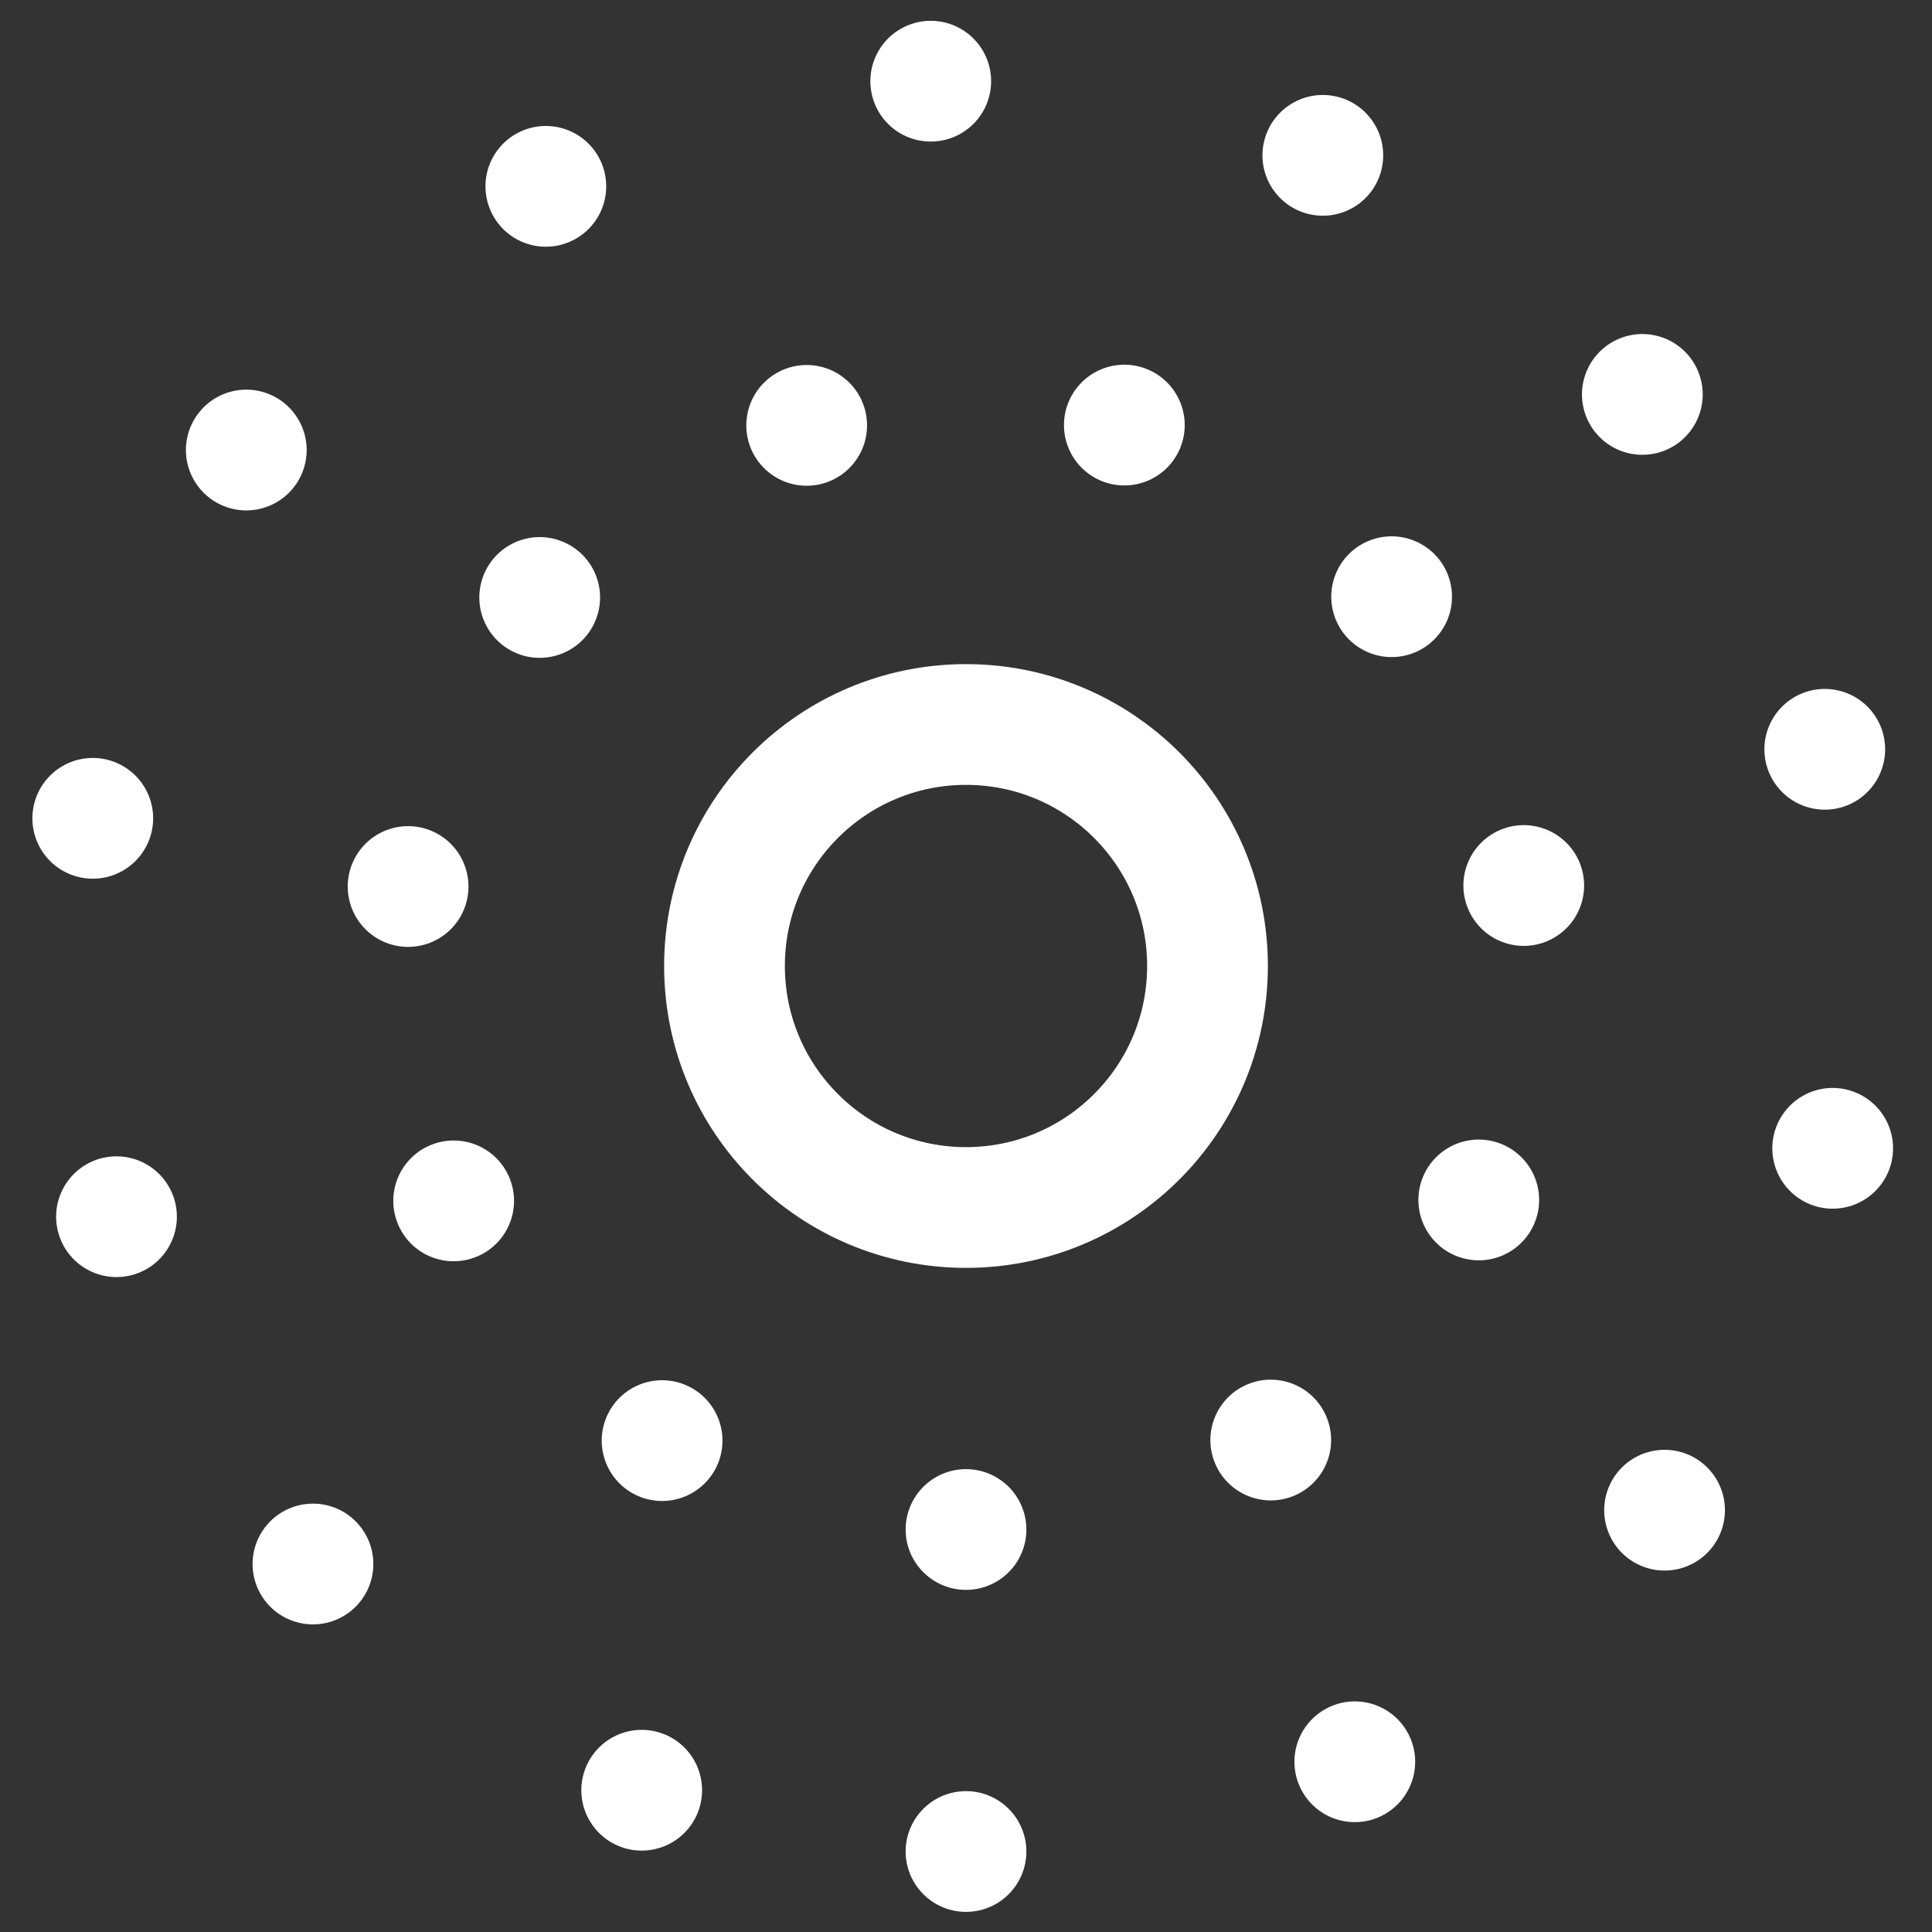
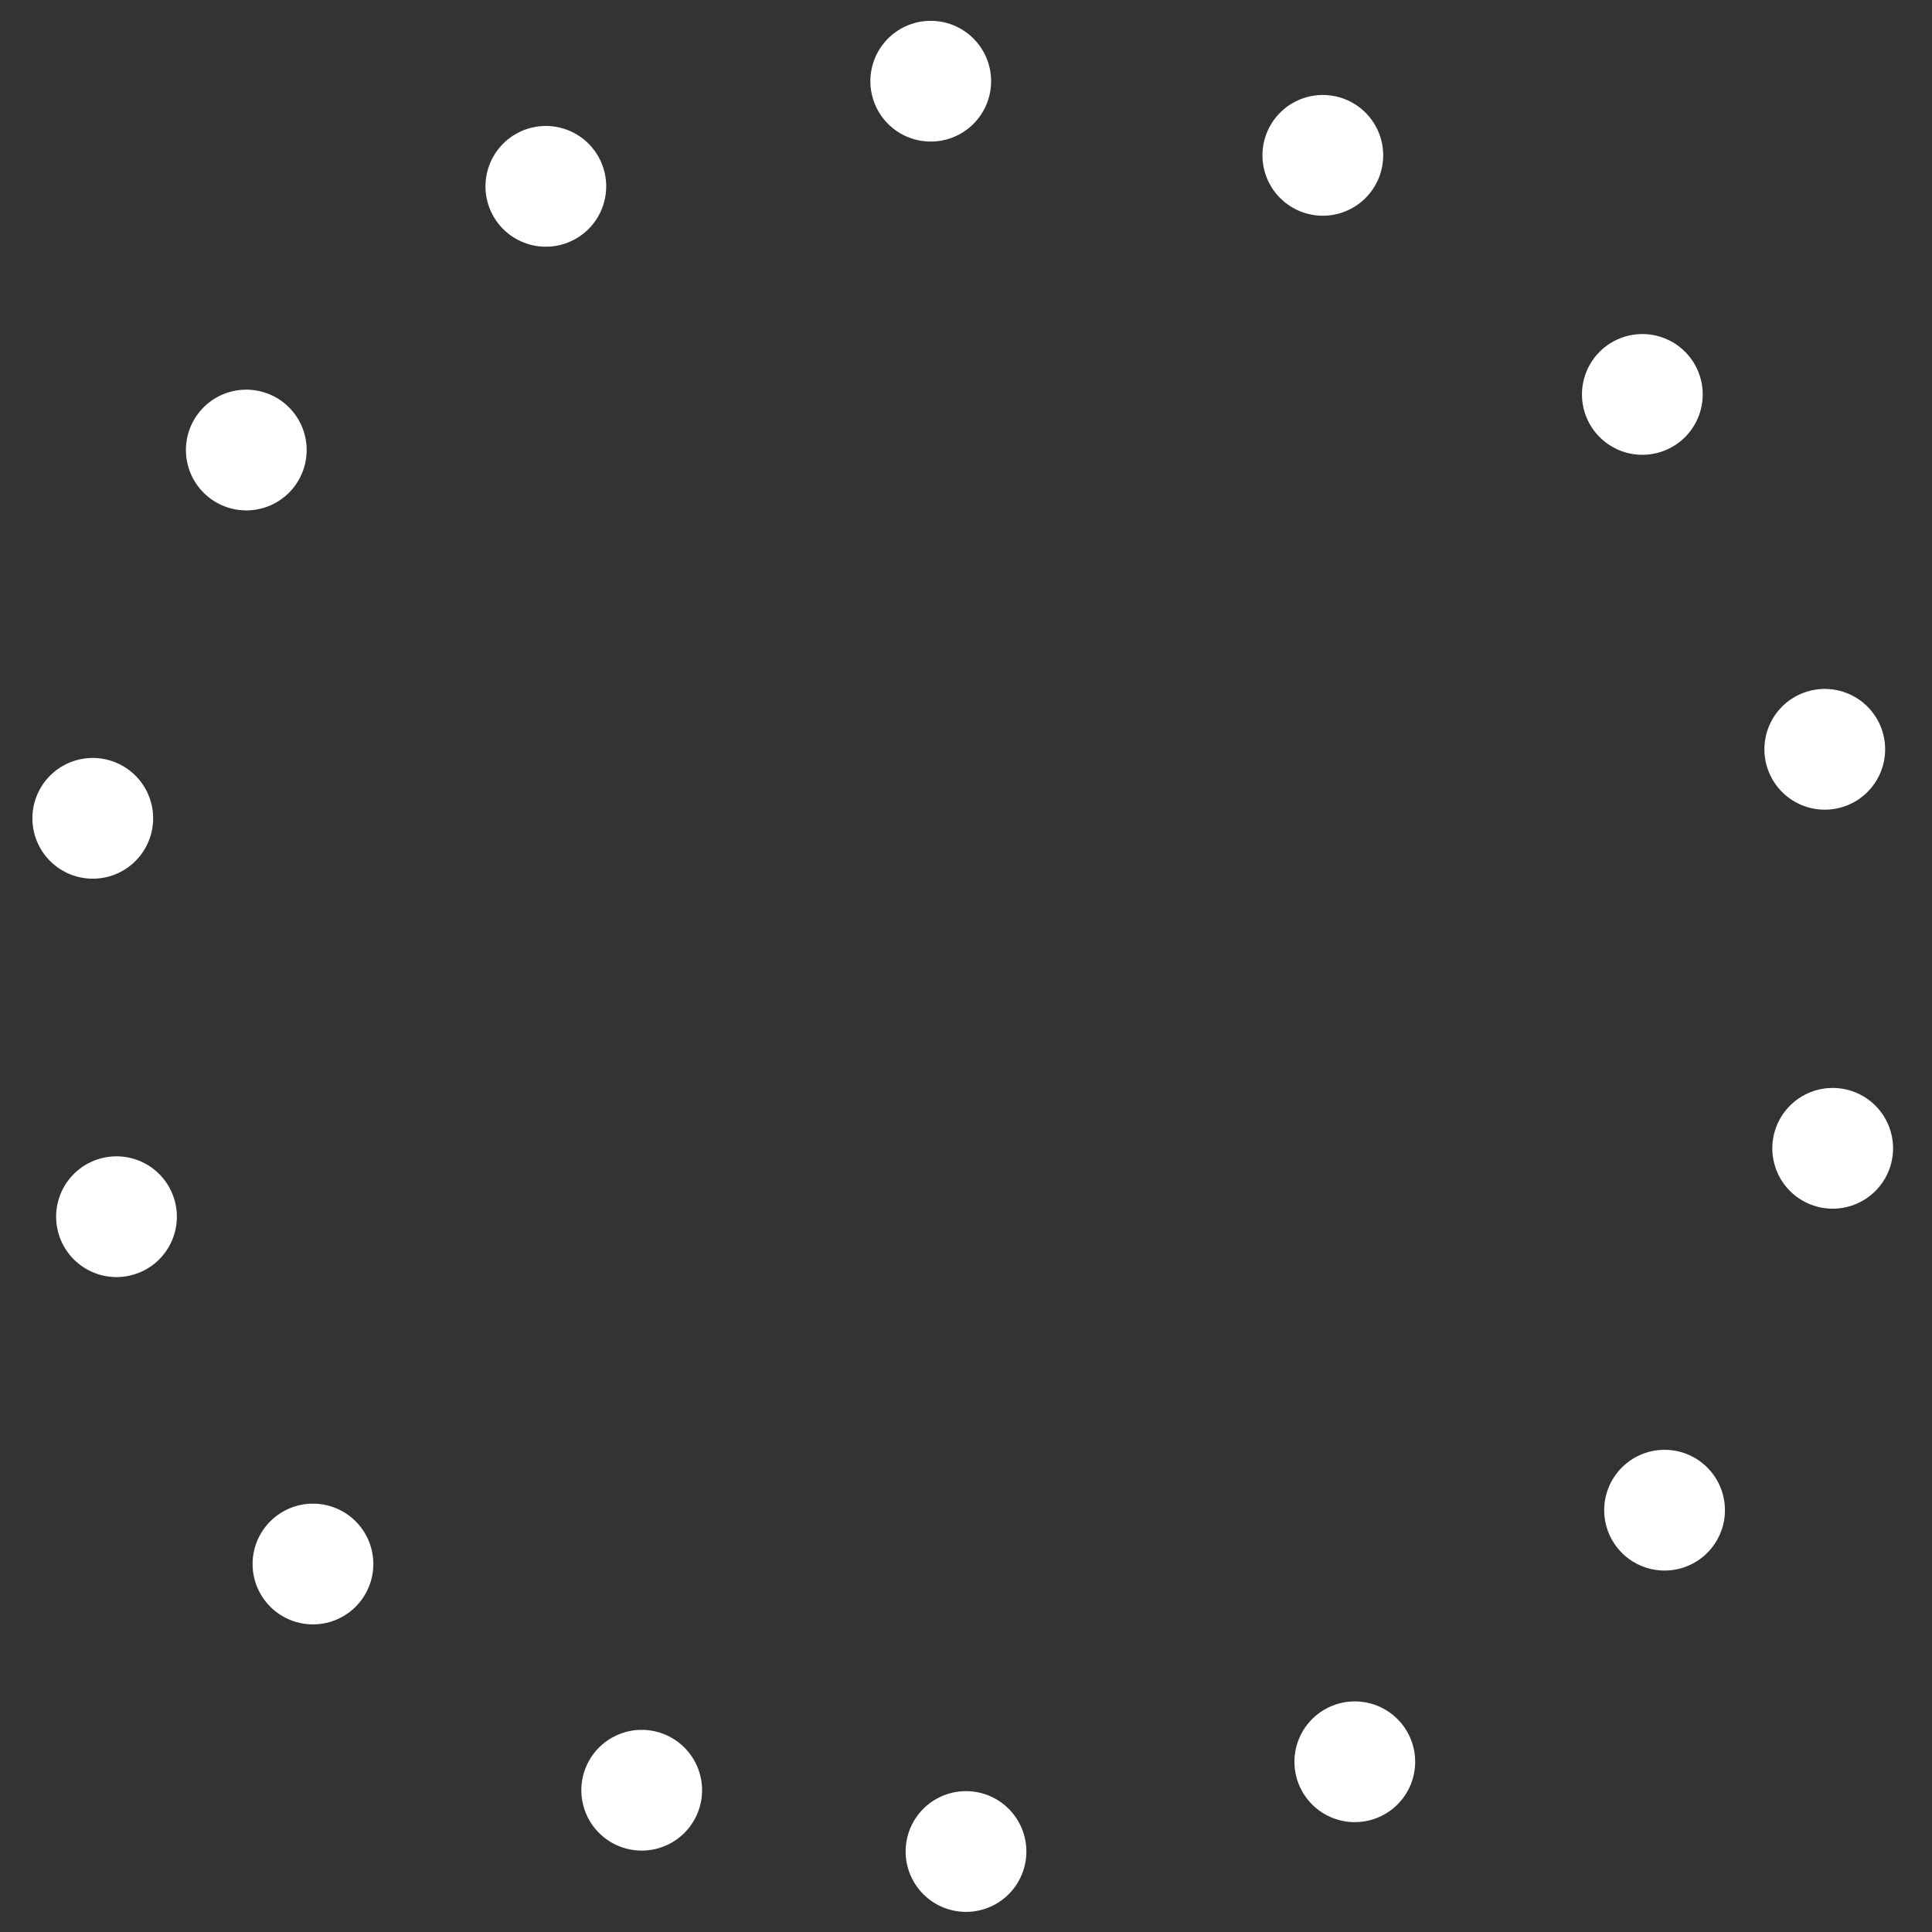
<svg xmlns="http://www.w3.org/2000/svg" width="48px" height="48px" viewBox="0 0 48 48" version="1.1">
  <rect x="0" y="0" width="48" height="48" fill="#333333" stroke="none" />
  <title>Group 3 Copy 2</title>
  <desc>Created with Sketch.</desc>
  <g id="Page-1" stroke="none" stroke-width="1" fill="none" fill-rule="evenodd">
    <g id="Sinuva-Main-Page-Copy-116" transform="translate(-216, -2273)" stroke="#FFFFFF" stroke-width="3">
      <g id="Group-3-Copy-2" transform="translate(218, 2275)">
-         <circle id="Oval" cx="22" cy="22" r="6" />
-         <path d="M22,36 C29.732,36 36,29.732 36,22 C36,14.268 29.732,8 22,8 C14.268,8 8,14.268 8,22 C8,29.732 14.268,36 22,36 Z" id="Oval" stroke-linecap="round" stroke-dasharray="0,8" />
        <path d="M22,44 C34.15,44 44,34.15 44,22 C44,9.85 34.15,0 22,0 C9.85,0 0,9.85 0,22 C0,34.15 9.85,44 22,44 Z" id="Oval" stroke-linecap="round" stroke-dasharray="0,10" />
      </g>
    </g>
  </g>
</svg>